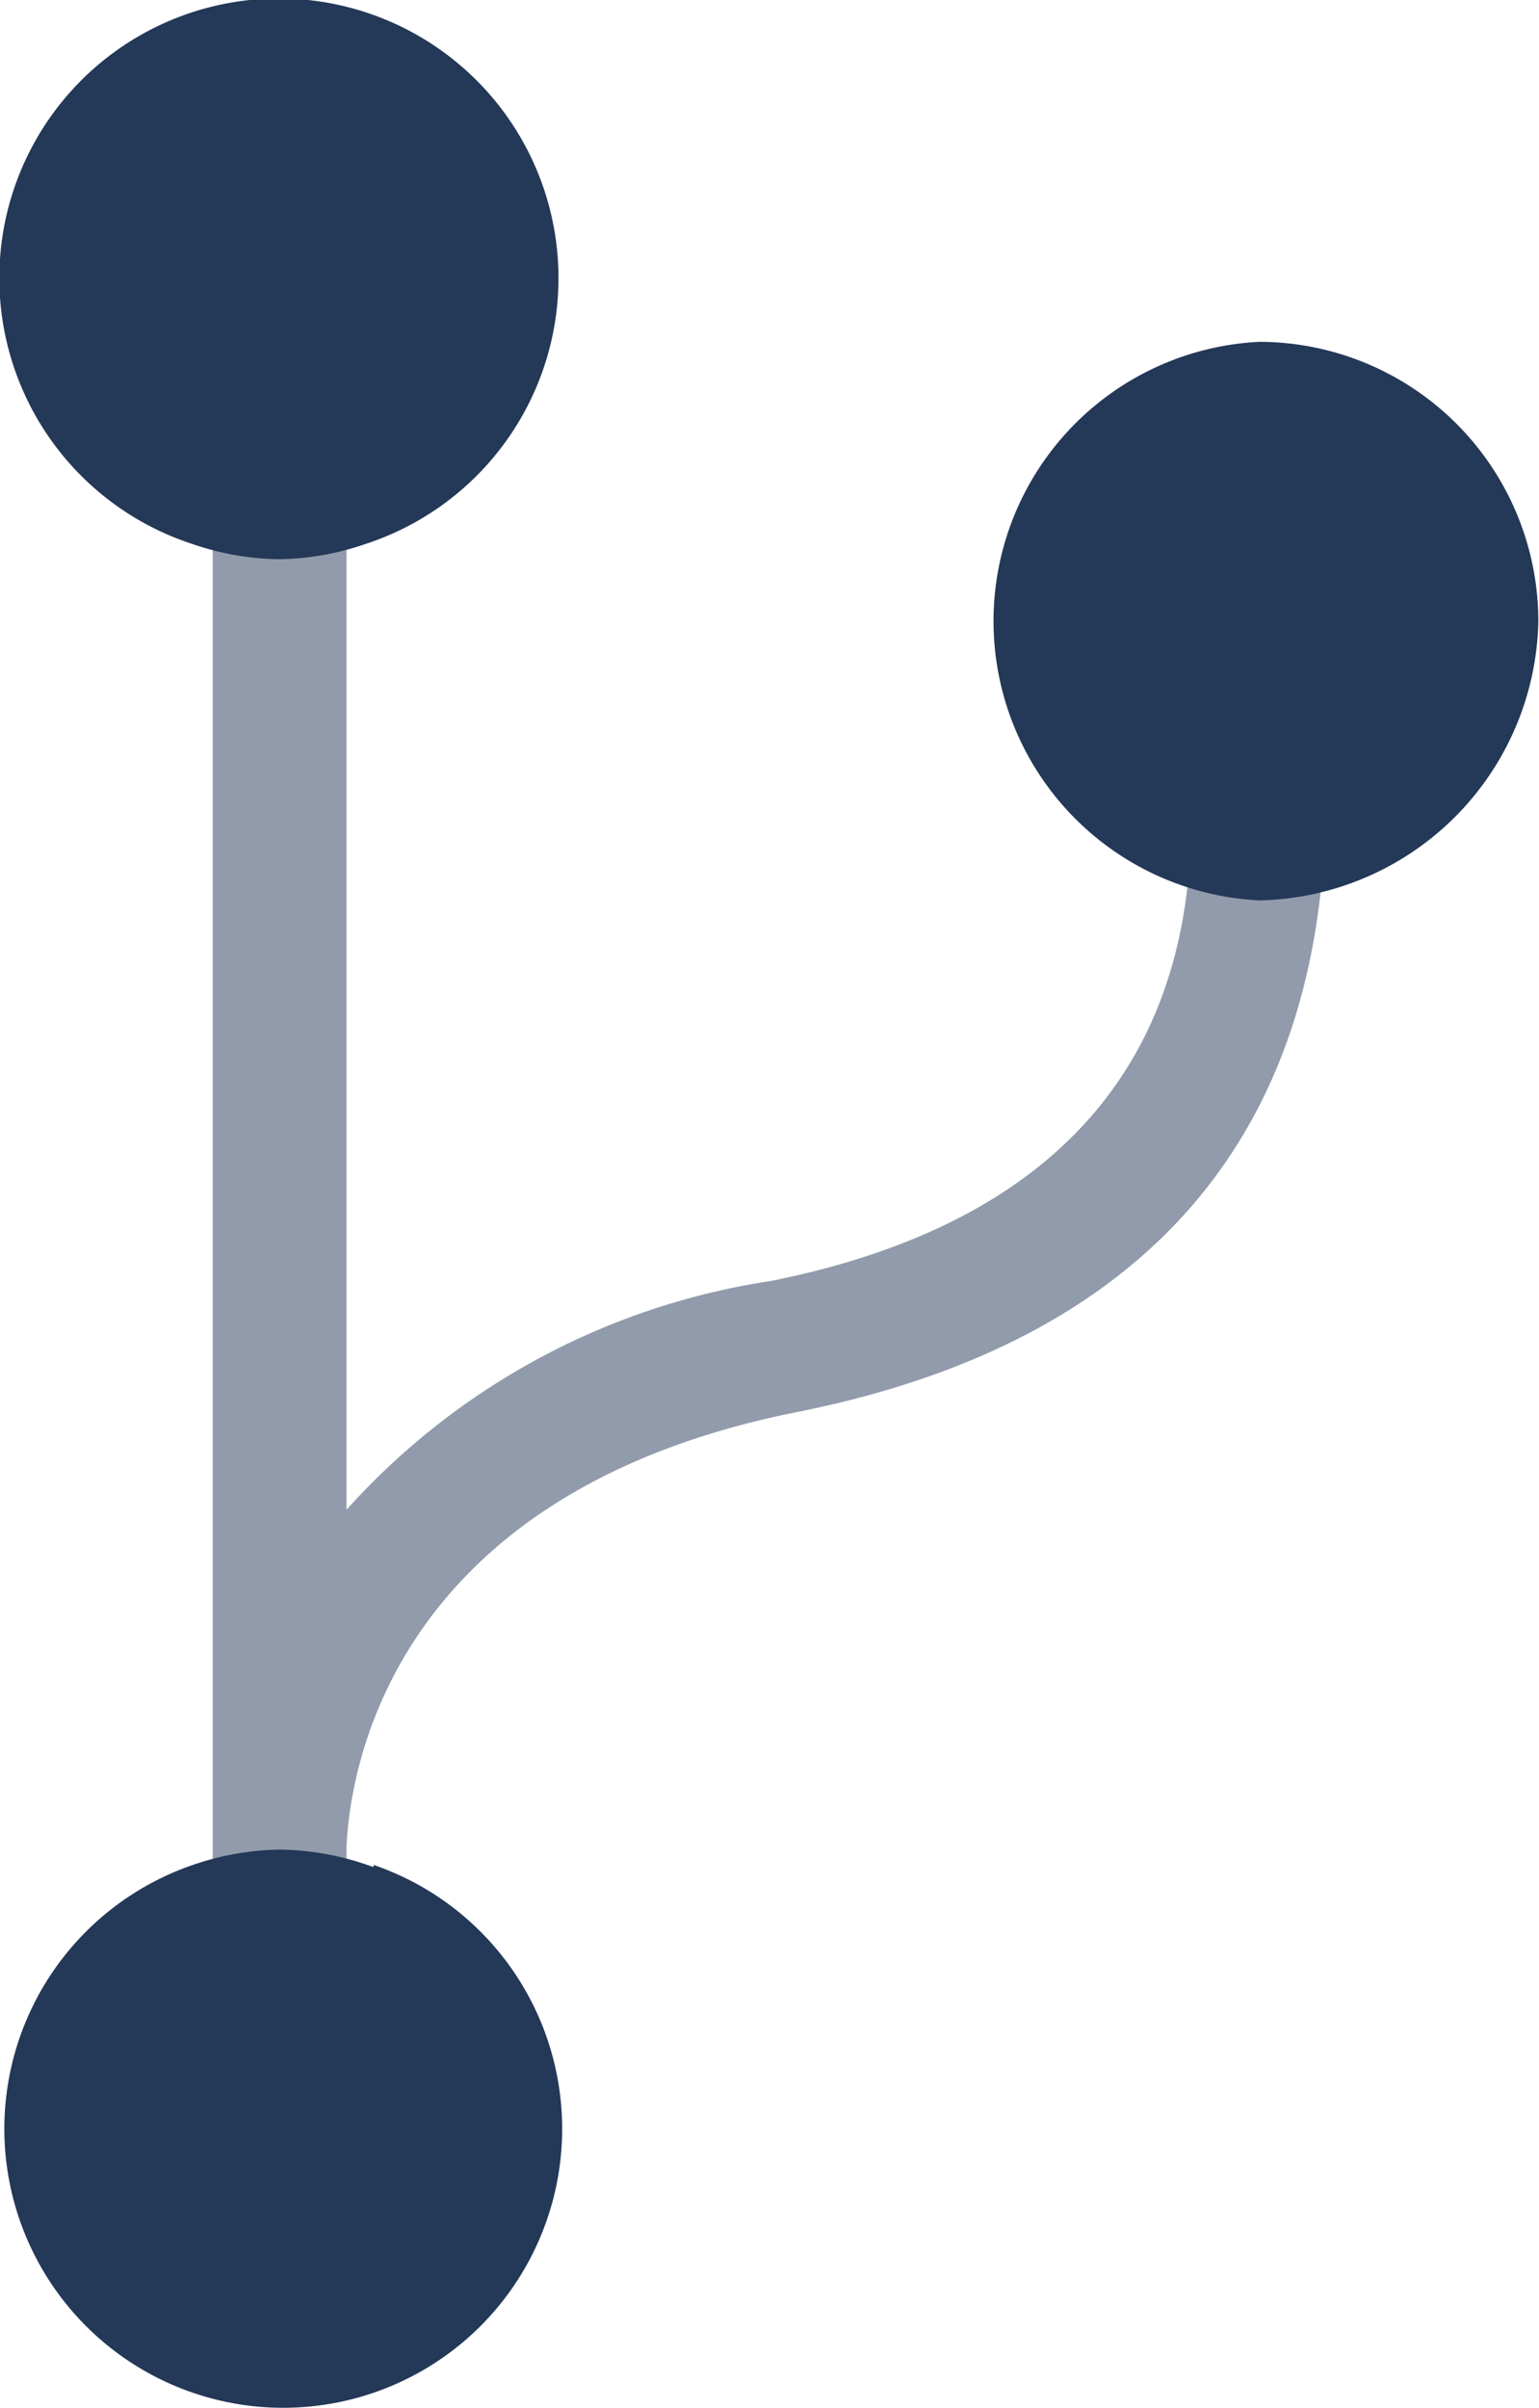
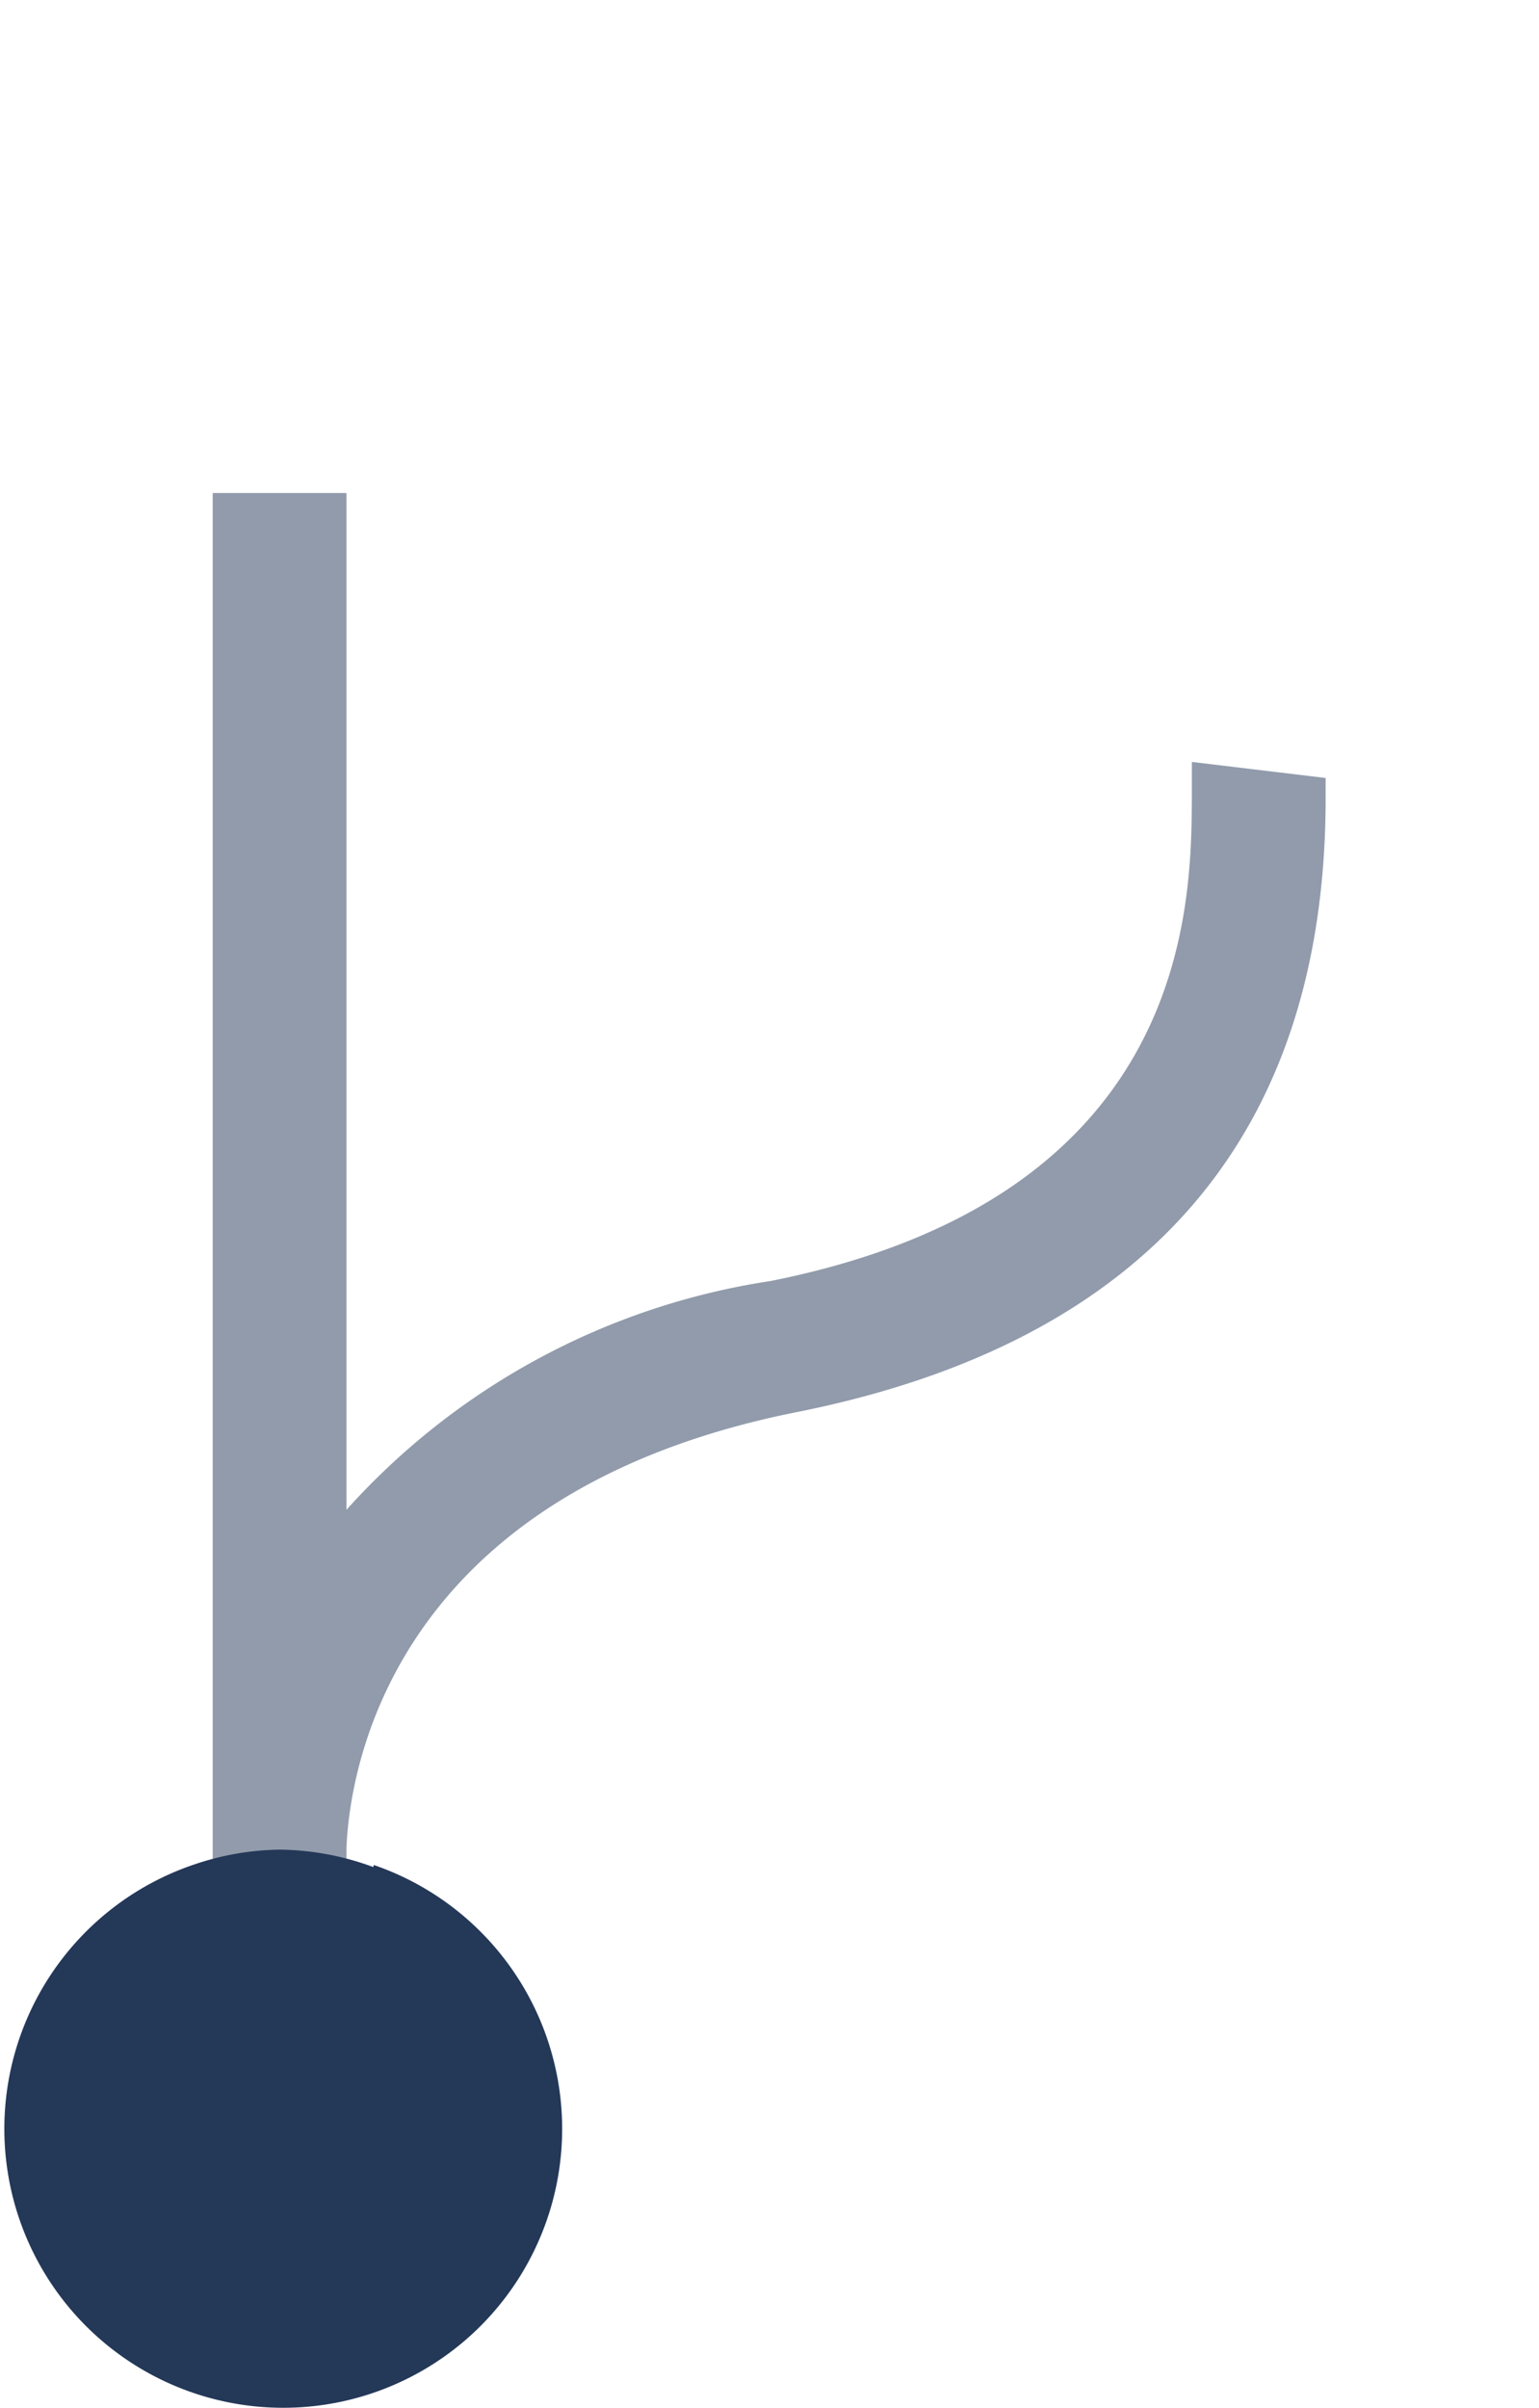
<svg xmlns="http://www.w3.org/2000/svg" viewBox="0 0 23.01 36">
  <defs>
    <style>.cls-1{fill:#243858;}.cls-2{opacity:0.5;}</style>
  </defs>
  <title>code-git</title>
  <g id="Layer_2" data-name="Layer 2">
    <g id="N700">
-       <path class="cls-1" d="M2.87,8.13a4.13,4.13,0,0,0,1.3.23,4.13,4.13,0,0,0,1.3-.23,4.18,4.18,0,1,0-2.6,0Z" />
-       <path class="cls-1" d="M18.83,5.11a4.18,4.18,0,0,0,0,8.35A4.26,4.26,0,0,0,23,9.29,4.18,4.18,0,0,0,18.83,5.11Z" />
      <path class="cls-1" d="M5.58,27.91a4.14,4.14,0,0,0-1.4-.26,4.14,4.14,0,0,0-1.3.23,4.17,4.17,0,1,0,2.71,0Z" />
      <g class="cls-2">
        <path class="cls-1" d="M3.18,28s0,0,0-.05h0V7.37h2v15.2a10.66,10.66,0,0,1,6.34-3.42c6.27-1.25,6.29-5.6,6.3-7.23,0-.24,0-.42,0-.53l2,.24c0,.06,0,.17,0,.3,0,5.05-2.69,8.14-7.91,9.18-6.16,1.23-6.69,5.48-6.73,6.52v.27Z" />
      </g>
    </g>
  </g>
</svg>